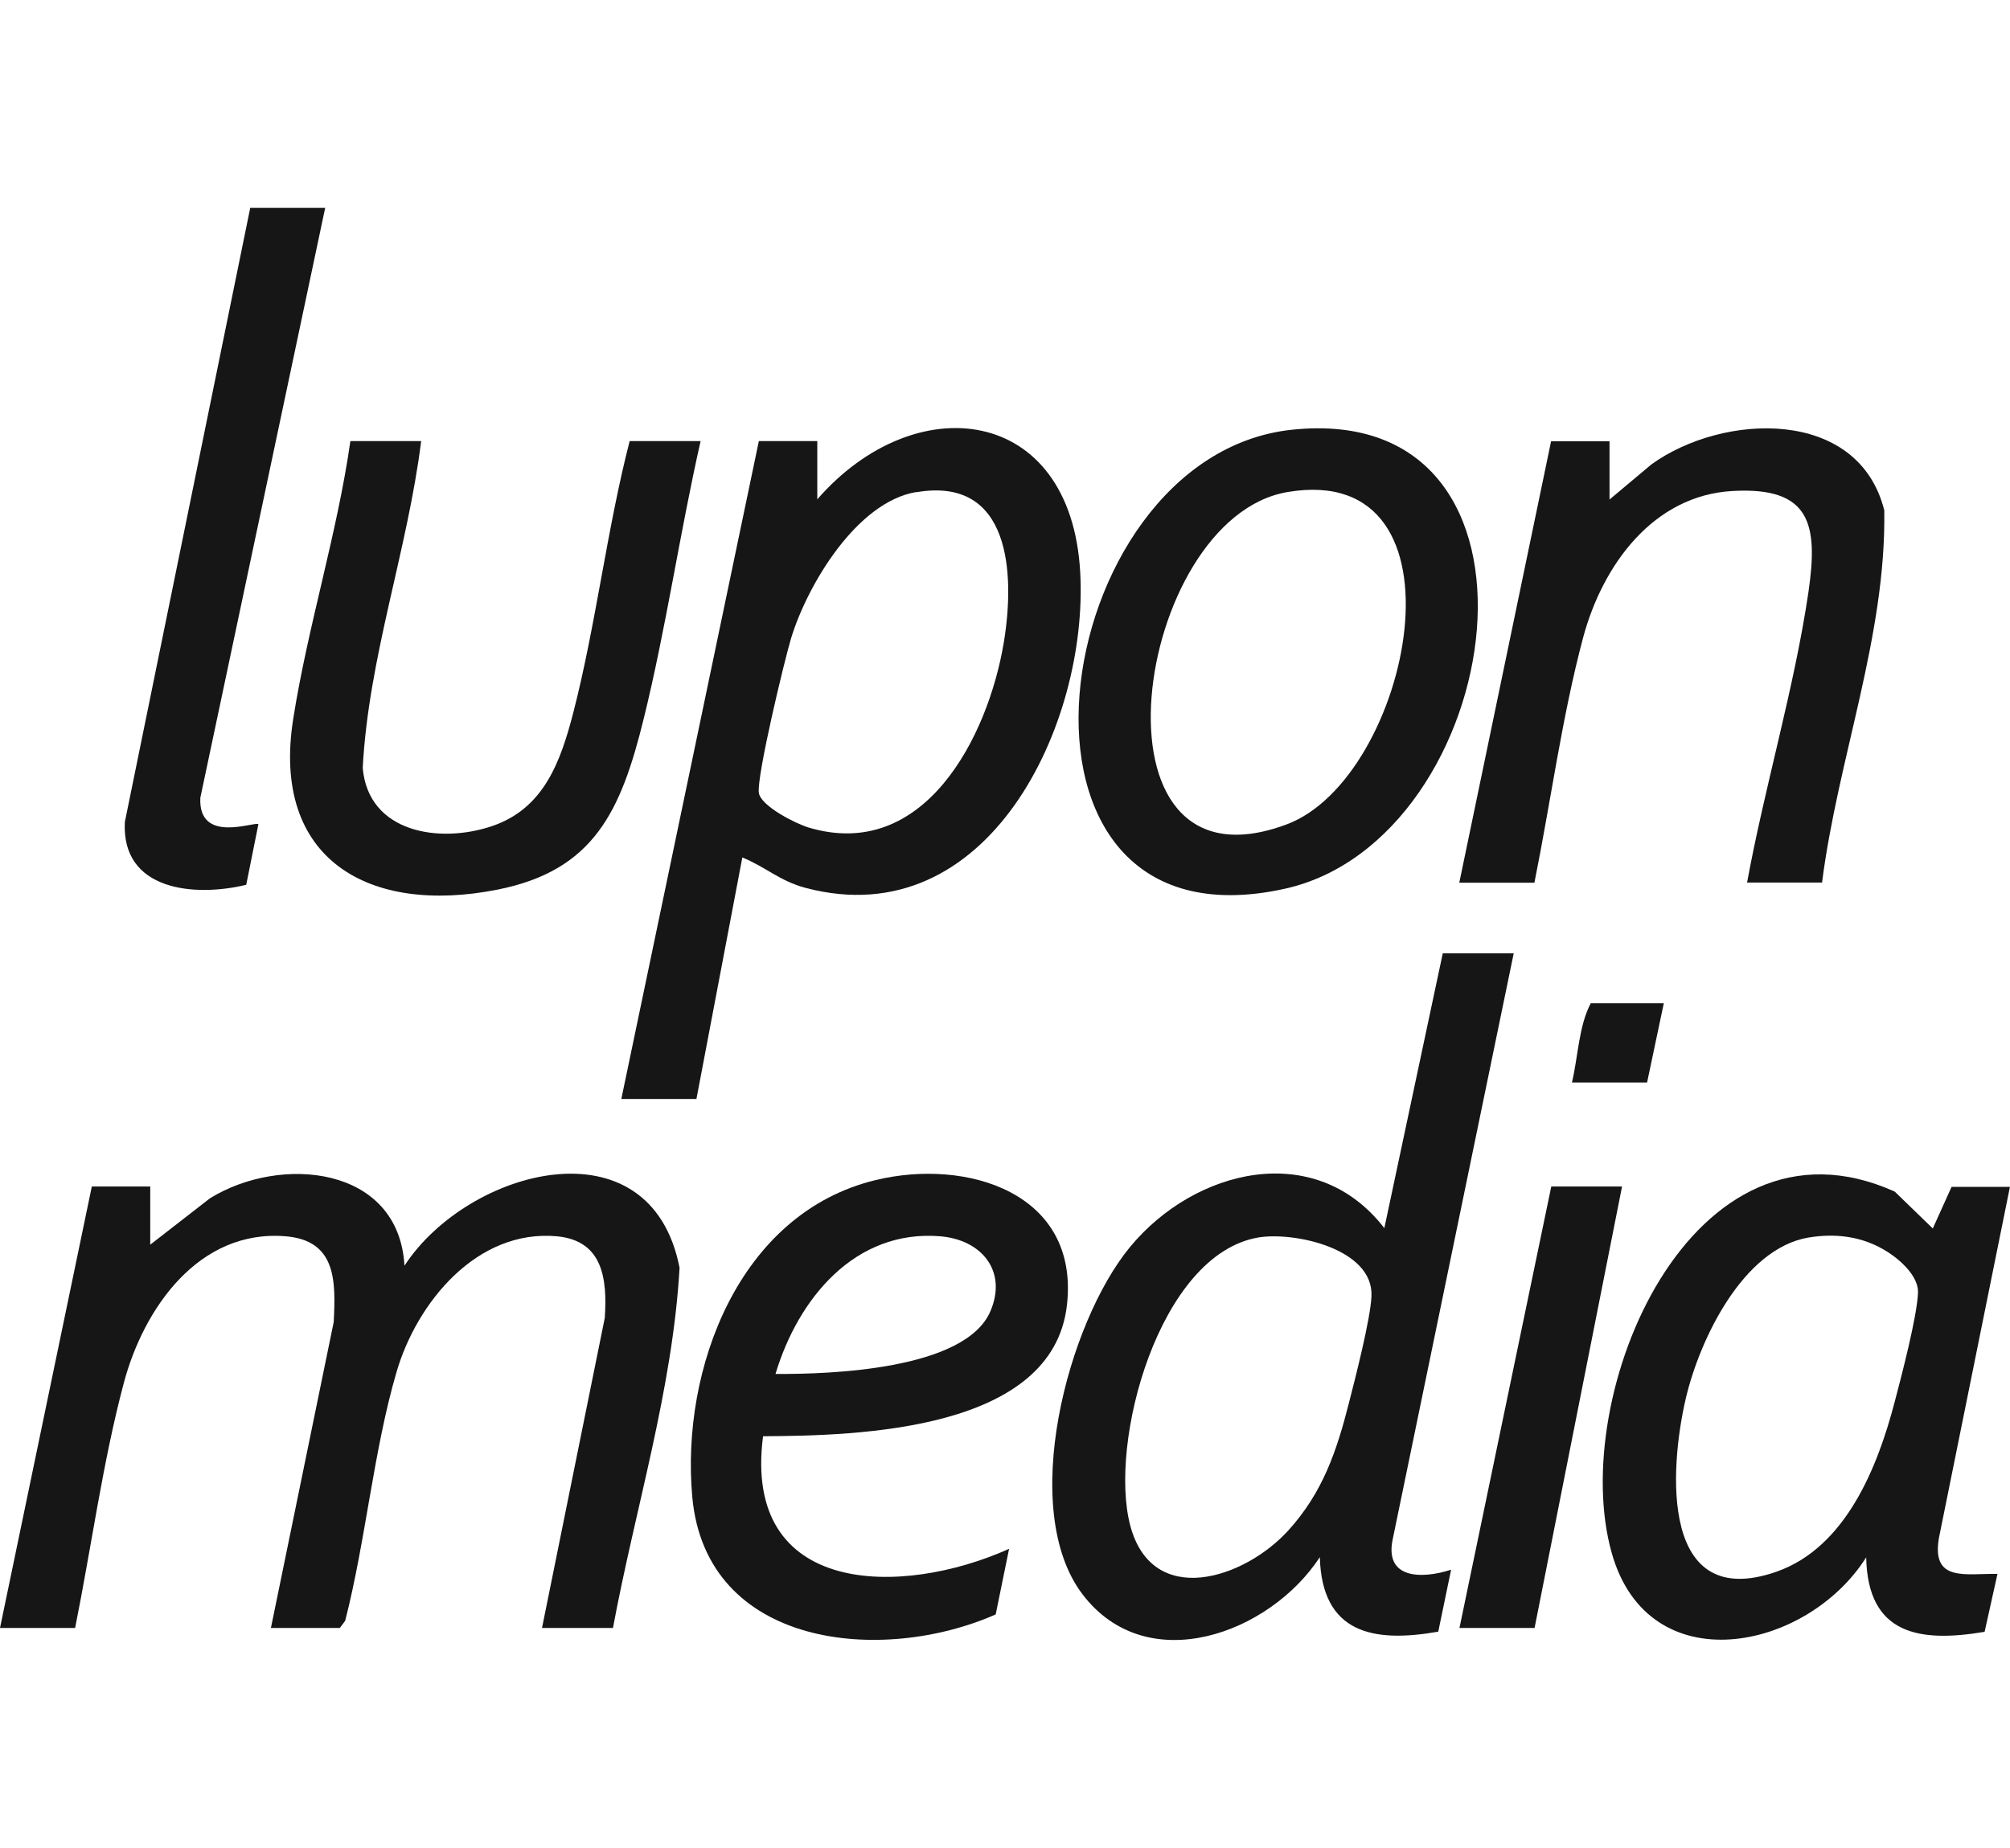
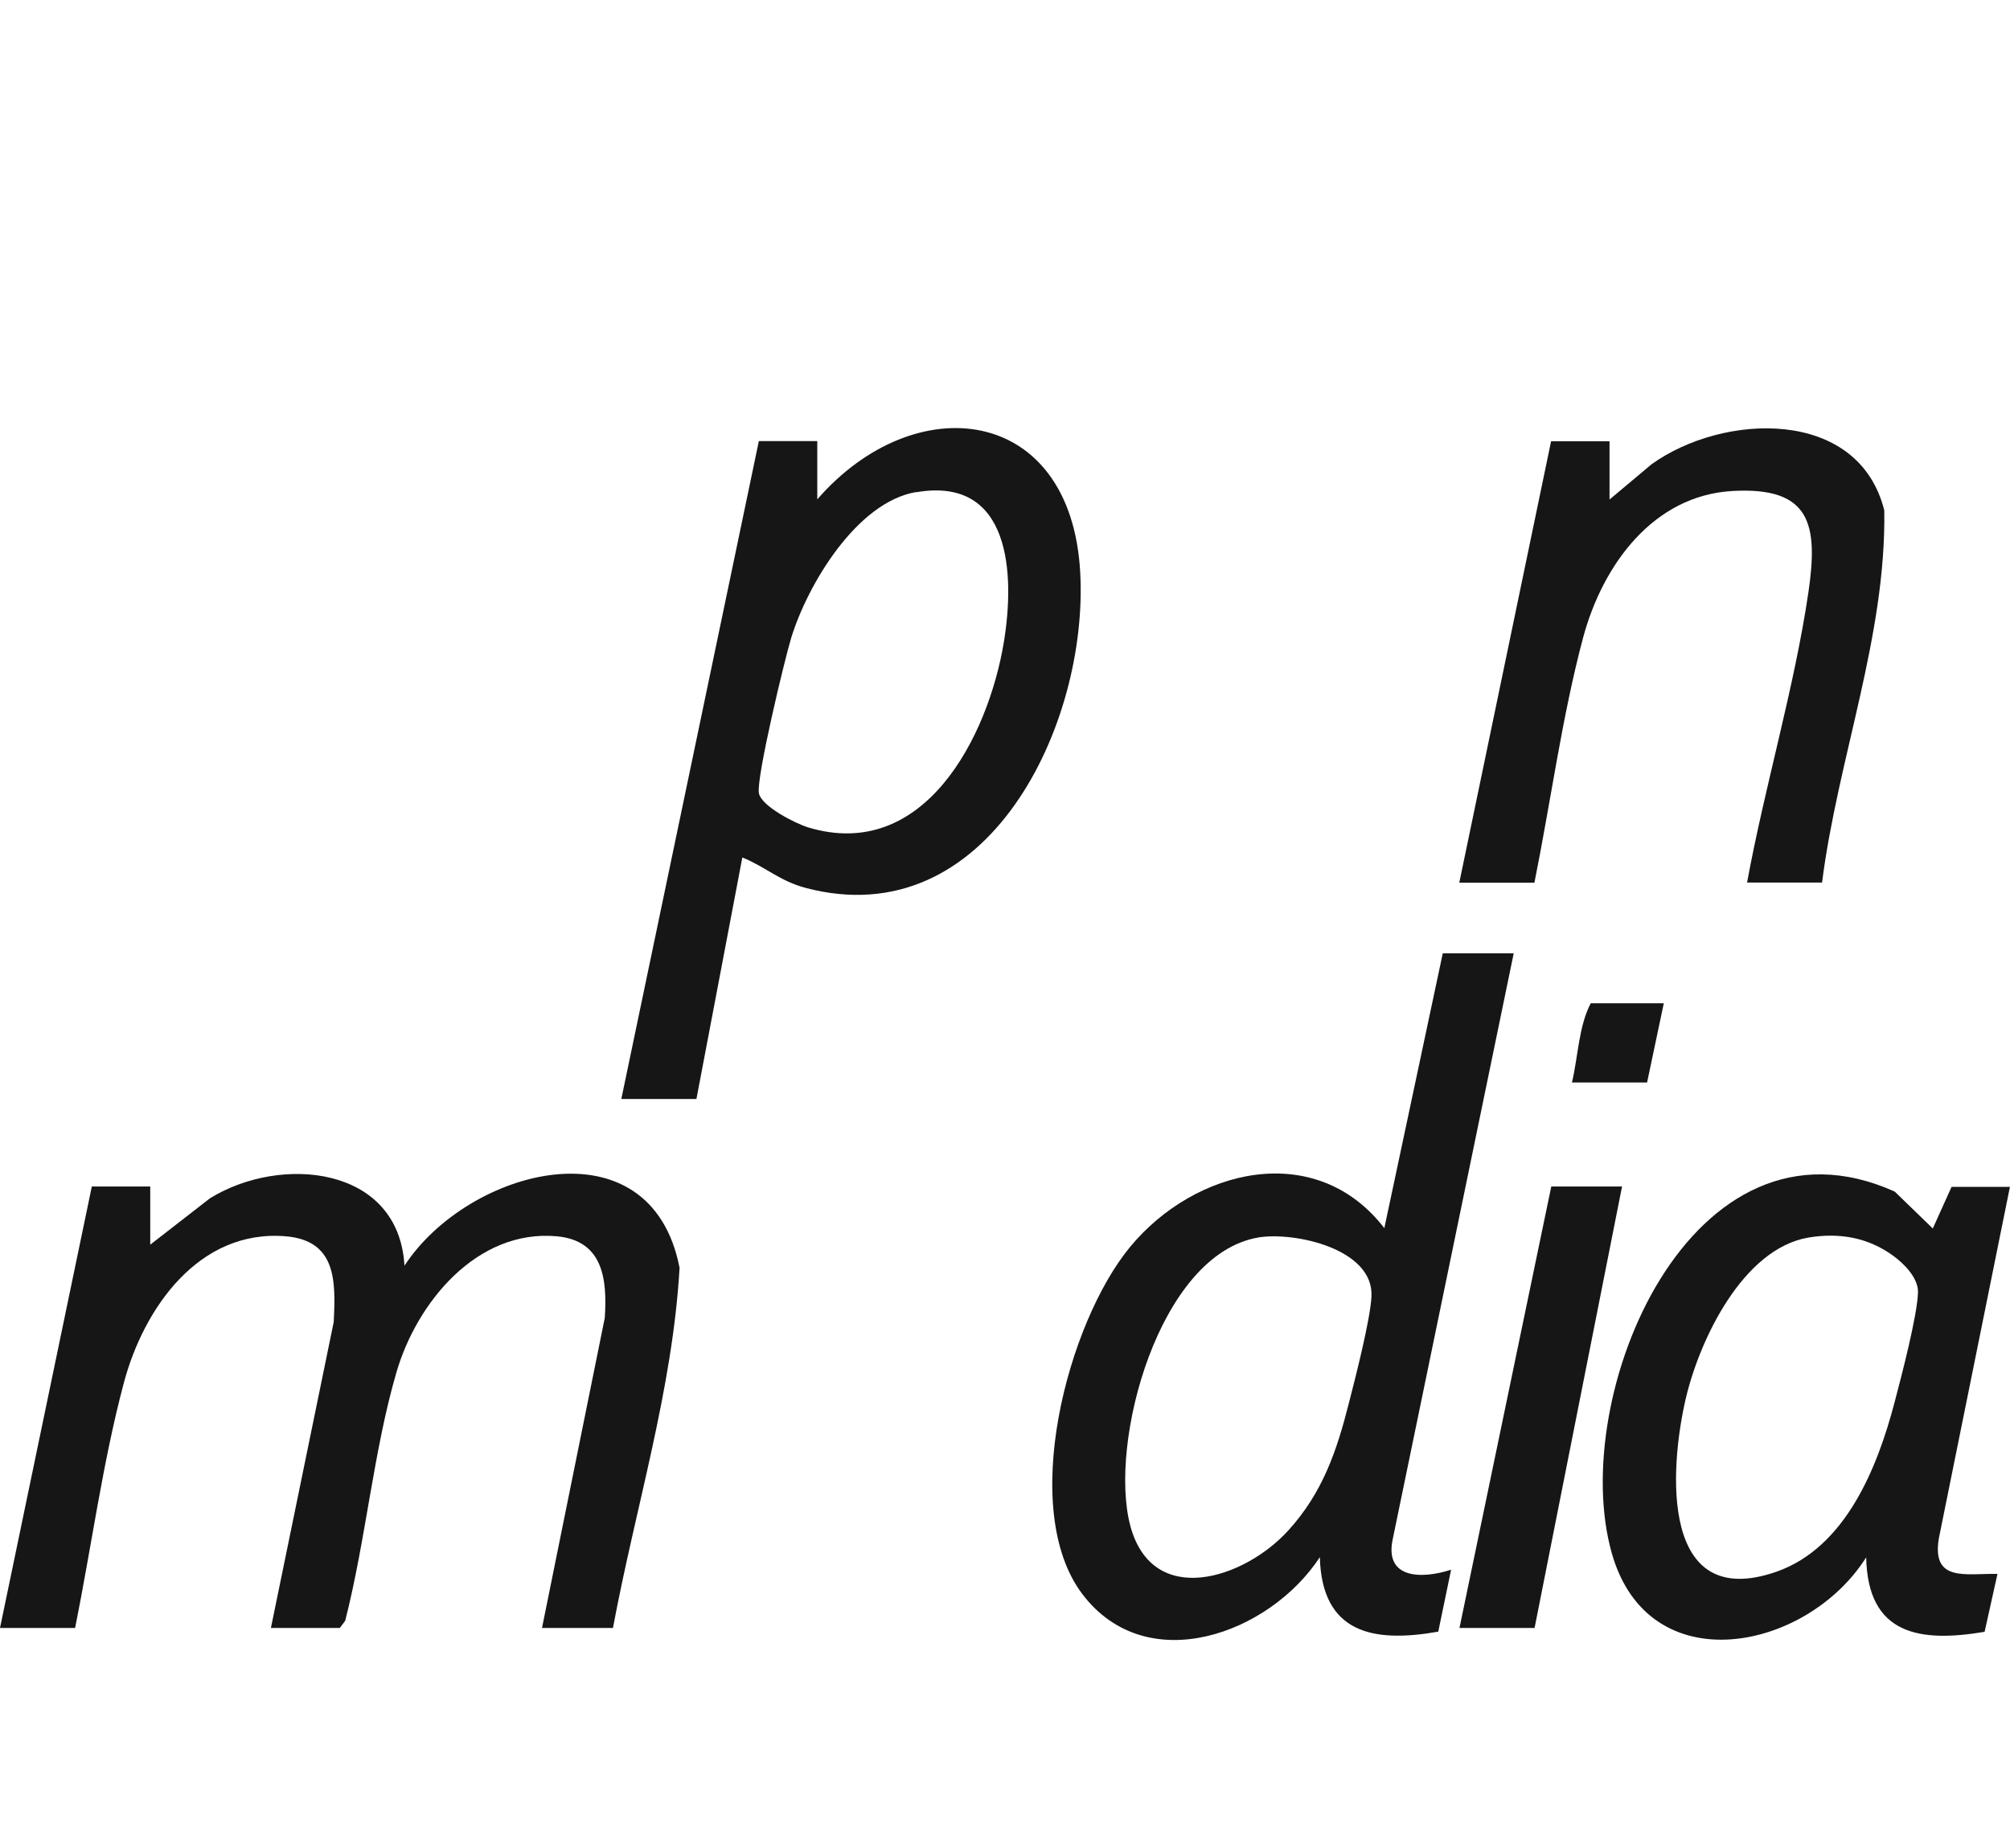
<svg xmlns="http://www.w3.org/2000/svg" width="87" height="80" viewBox="0 0 87 80" fill="none">
  <g clip-path="url(#clip0_7998_91461)">
    <g clip-path="url(#clip1_7998_91461)">
      <path d="M6.495 53.892L9.085 51.88C12.133 49.989 17.259 50.456 17.507 54.796C20.247 50.592 28.157 48.445 29.414 54.886C29.113 60.159 27.495 65.297 26.531 70.48H23.46L26.177 57.056C26.29 55.361 26.095 53.711 24.108 53.523C20.645 53.206 18.041 56.385 17.161 59.406C16.167 62.804 15.828 66.713 14.94 70.171L14.707 70.48H11.726L14.444 57.236C14.534 55.466 14.564 53.711 12.374 53.523C8.603 53.206 6.217 56.641 5.359 59.873C4.448 63.286 3.951 67.007 3.251 70.48H0L3.974 51.368H6.503V53.892H6.495Z" fill="#161616" />
-       <path d="M65.519 41.273L60.288 66.608C59.897 68.364 61.53 68.371 62.809 67.957L62.253 70.639C59.438 71.136 57.217 70.714 57.127 67.414C54.952 70.737 49.638 72.688 46.853 69.019C44.068 65.35 46.198 57.274 48.915 53.982C51.708 50.6 56.939 49.312 59.919 53.169L62.448 41.273H65.519ZM54.462 53.575C50.165 54.306 47.967 62.457 48.923 66.051C49.879 69.644 53.86 68.364 55.772 66.247C57.247 64.62 57.857 62.827 58.384 60.747C58.662 59.663 59.317 57.116 59.362 56.122C59.46 54.065 56.028 53.312 54.455 53.575H54.462Z" fill="#161616" />
+       <path d="M65.519 41.273L60.288 66.608C59.897 68.364 61.53 68.371 62.809 67.957L62.253 70.639C59.438 71.136 57.217 70.714 57.127 67.414C54.952 70.737 49.638 72.688 46.853 69.019C44.068 65.35 46.198 57.274 48.915 53.982C51.708 50.6 56.939 49.312 59.919 53.169L62.448 41.273H65.519ZM54.462 53.575C50.165 54.306 47.967 62.457 48.923 66.051C49.879 69.644 53.86 68.364 55.772 66.247C57.247 64.62 57.857 62.827 58.384 60.747C58.662 59.663 59.317 57.116 59.362 56.122C59.46 54.065 56.028 53.312 54.455 53.575H54.462" fill="#161616" />
      <path d="M87 51.368L83.922 66.593C83.598 68.507 85.081 68.115 86.458 68.138L85.901 70.646C83.079 71.121 80.843 70.774 80.775 67.422C78.209 71.49 71.36 72.884 69.764 67.241C67.837 60.438 73.204 47.624 82.01 51.587L83.658 53.184L84.471 51.383H87V51.368ZM78.284 53.575C75.432 54.058 73.565 58.005 72.97 60.529C72.24 63.655 71.871 69.787 76.884 68.047C79.887 67 81.265 63.527 82.002 60.717C82.296 59.602 82.988 56.965 83.018 55.949C83.034 55.331 82.416 54.706 81.935 54.359C80.858 53.575 79.609 53.357 78.292 53.575H78.284Z" fill="#161616" />
      <path d="M70.208 51.368L66.422 70.48H63.171L67.145 51.368H70.208Z" fill="#161616" />
      <path d="M72.015 43.435L71.292 46.863H68.04C68.304 45.756 68.334 44.415 68.853 43.435H72.015Z" fill="#161616" />
-       <path d="M33.027 62.186C32.131 69.11 39.003 69.155 43.677 67.053L43.097 69.893C38.167 72.07 30.55 71.34 29.963 64.793C29.467 59.271 31.98 52.521 37.896 51.09C41.84 50.133 46.718 51.632 46.183 56.484C45.581 61.953 37.151 62.156 33.027 62.179V62.186ZM33.569 59.482C35.909 59.497 41.765 59.309 42.864 56.777C43.617 55.03 42.488 53.674 40.704 53.523C36.993 53.214 34.539 56.242 33.569 59.474V59.482Z" fill="#161616" />
      <path d="M35.375 21.618C39.612 16.744 46.349 17.535 46.755 24.767C47.124 31.344 42.774 40.527 34.871 38.44C33.742 38.139 33.147 37.536 32.131 37.122L30.144 47.578H26.893L32.846 19.095H35.375V21.618ZM39.658 21.302C37.069 21.739 34.946 25.332 34.246 27.615C33.953 28.579 32.741 33.634 32.846 34.327C32.936 34.9 34.434 35.653 34.976 35.819C39.996 37.34 42.774 31.901 43.451 27.796C43.933 24.865 43.76 20.609 39.665 21.309L39.658 21.302Z" fill="#161616" />
-       <path d="M55.915 18.605C68.056 17.317 65.233 36.362 55.599 38.479C42.232 41.424 45.197 19.743 55.915 18.605ZM55.727 21.302C49.074 22.432 46.703 39.044 55.689 35.691C61.071 33.687 63.901 19.916 55.727 21.302Z" fill="#161616" />
      <path d="M78.871 38.207H75.62C76.38 34.064 77.667 29.777 78.277 25.626C78.698 22.718 78.389 21.061 74.98 21.257C71.57 21.453 69.373 24.436 68.522 27.607C67.611 31.02 67.115 34.742 66.415 38.215H63.163L67.137 19.102H69.666V21.626L71.48 20.104C74.573 17.874 80.437 17.626 81.558 22.093C81.648 27.54 79.549 32.828 78.864 38.215L78.871 38.207Z" fill="#161616" />
-       <path d="M18.23 19.095C17.635 23.848 15.949 28.466 15.7 33.25C15.949 36.068 19.042 36.527 21.293 35.766C23.543 35.005 24.266 32.979 24.823 30.817C25.801 27.005 26.268 22.922 27.254 19.095H30.325C29.422 23.072 28.834 27.178 27.856 31.141C26.878 35.103 25.718 37.687 21.526 38.516C15.964 39.616 11.734 37.205 12.69 31.133C13.315 27.148 14.594 23.11 15.166 19.095H18.237H18.23Z" fill="#161616" />
-       <path d="M14.075 9L8.671 34.538C8.573 36.572 11.049 35.54 11.184 35.683L10.658 38.305C8.43 38.847 5.246 38.569 5.404 35.585L10.831 9H14.082H14.075Z" fill="#161616" />
    </g>
  </g>
  <defs>
    <clipPath id="clip0_7998_91461">
      <rect width="87" height="80" fill="white" />
    </clipPath>
    <clipPath id="clip1_7998_91461">
      <rect width="87" height="62" fill="white" transform="translate(0 9)" />
    </clipPath>
  </defs>
</svg>